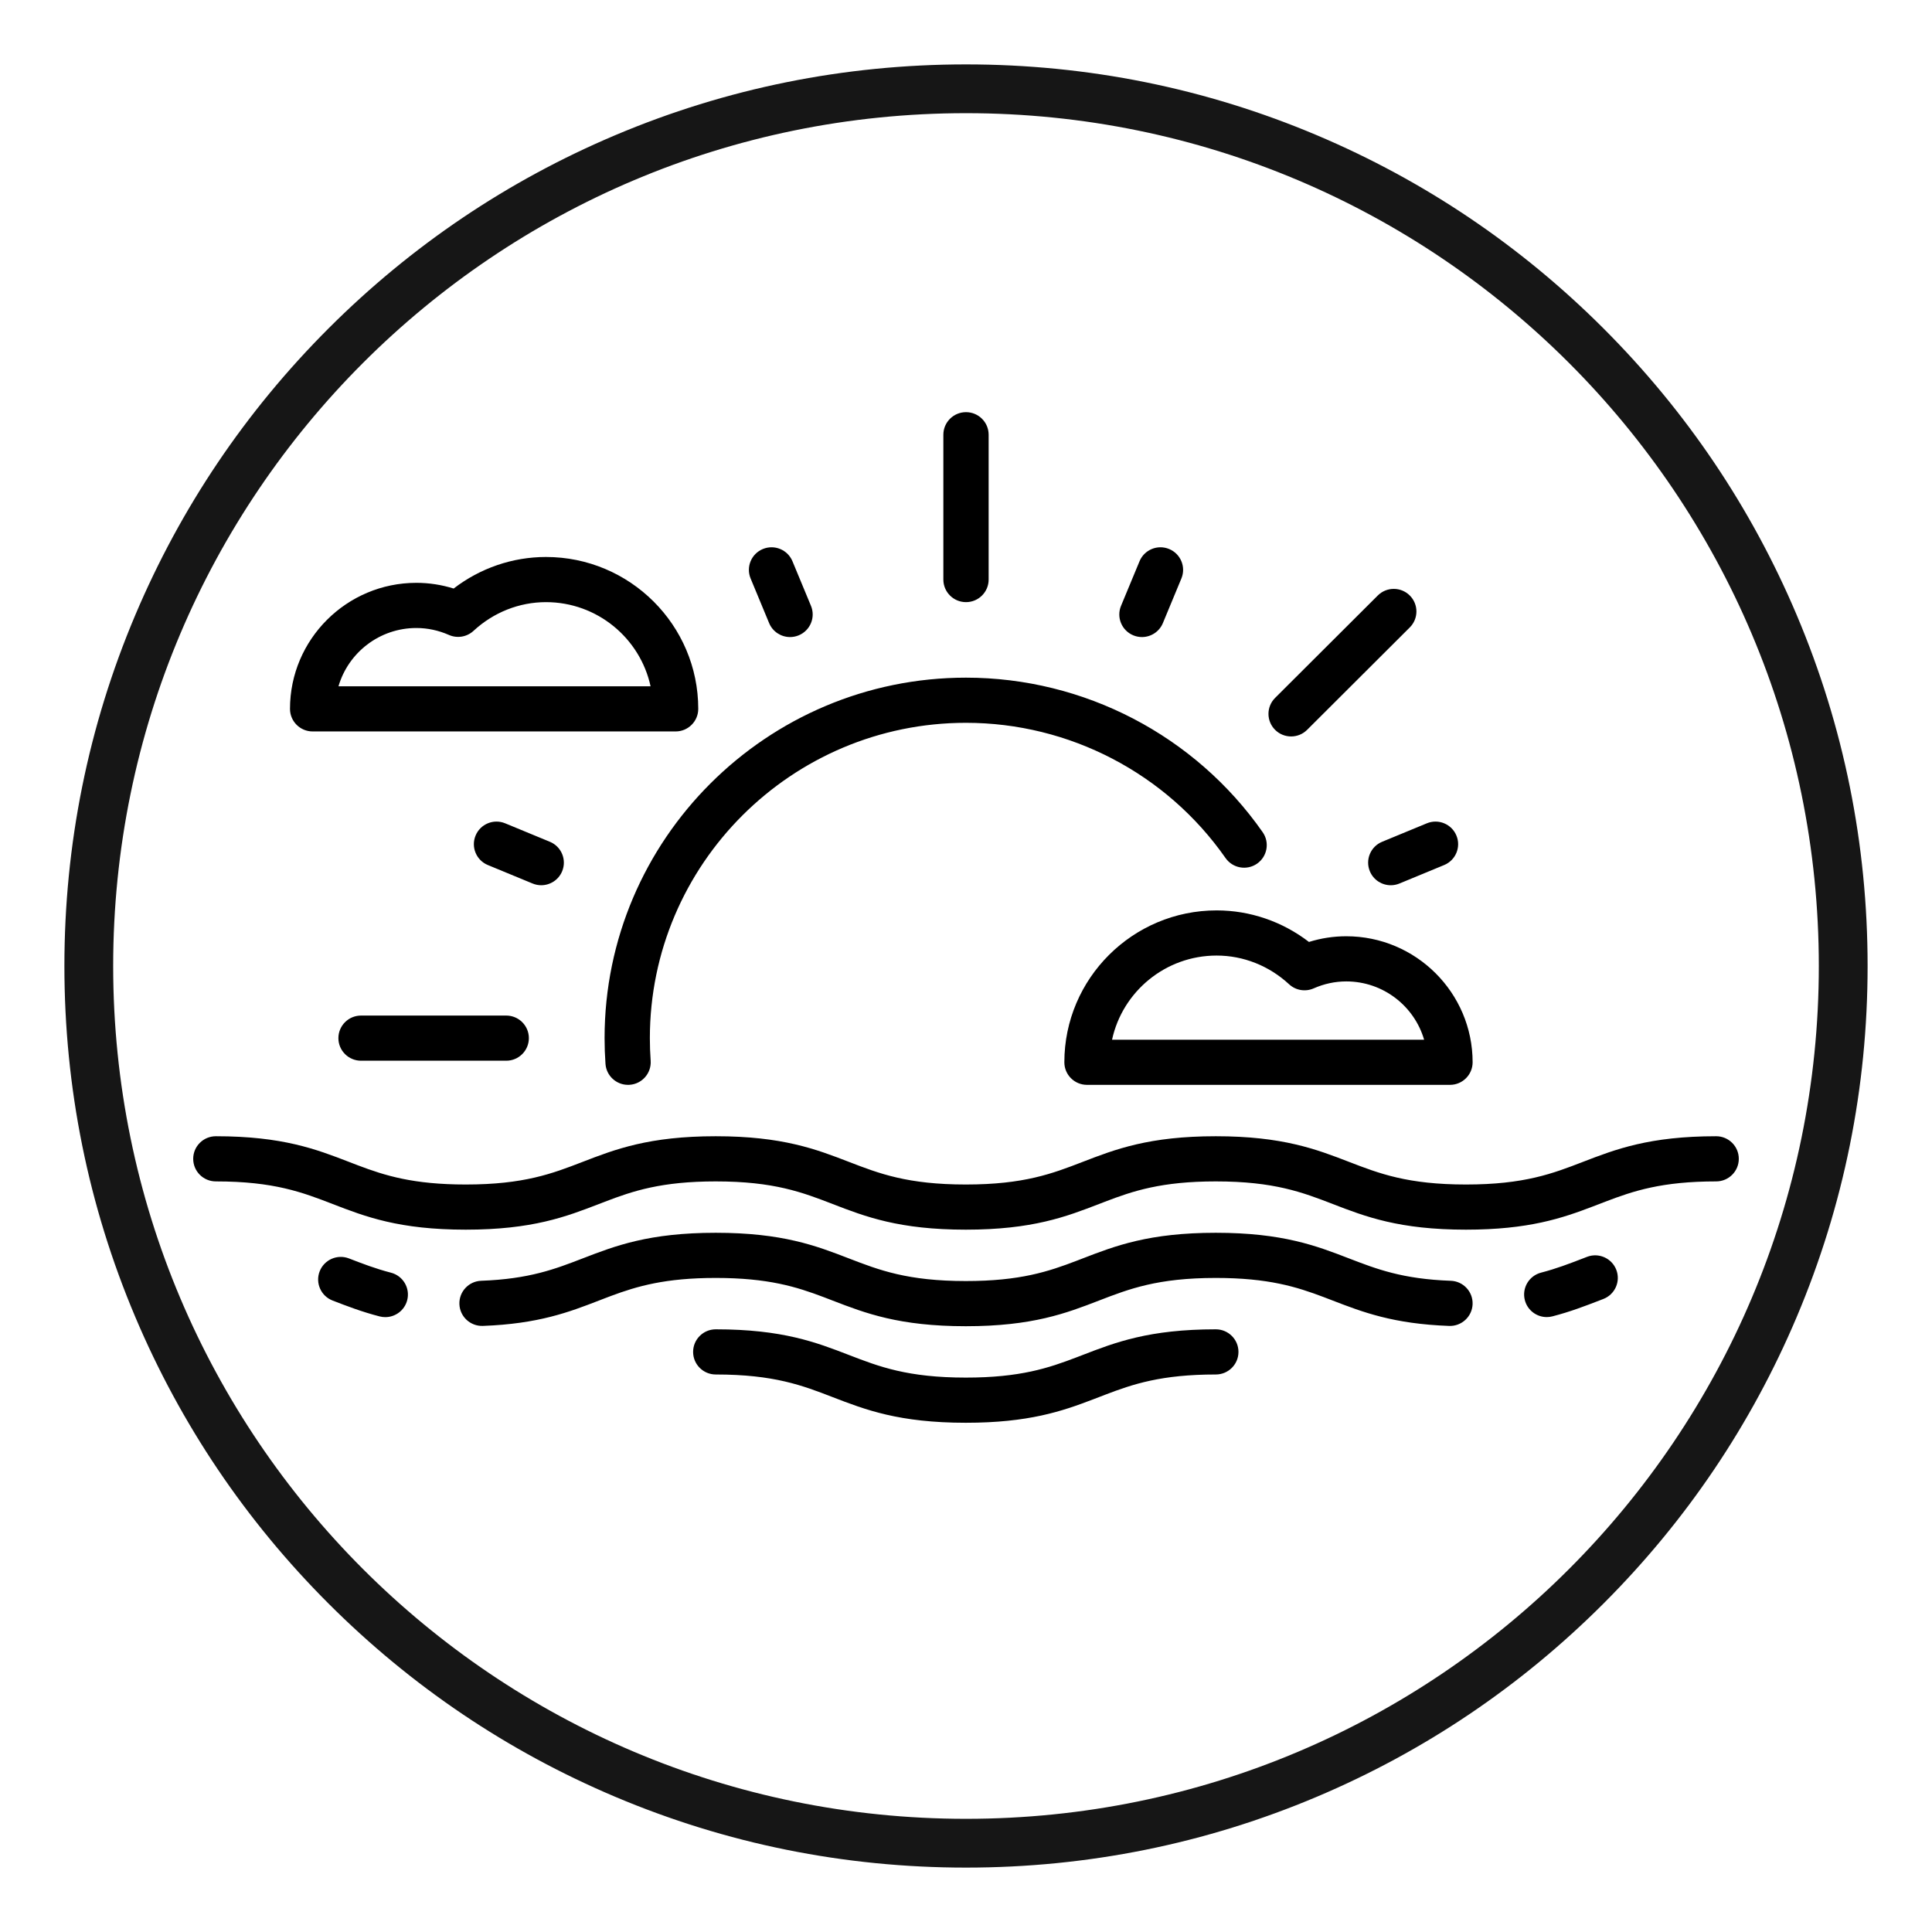
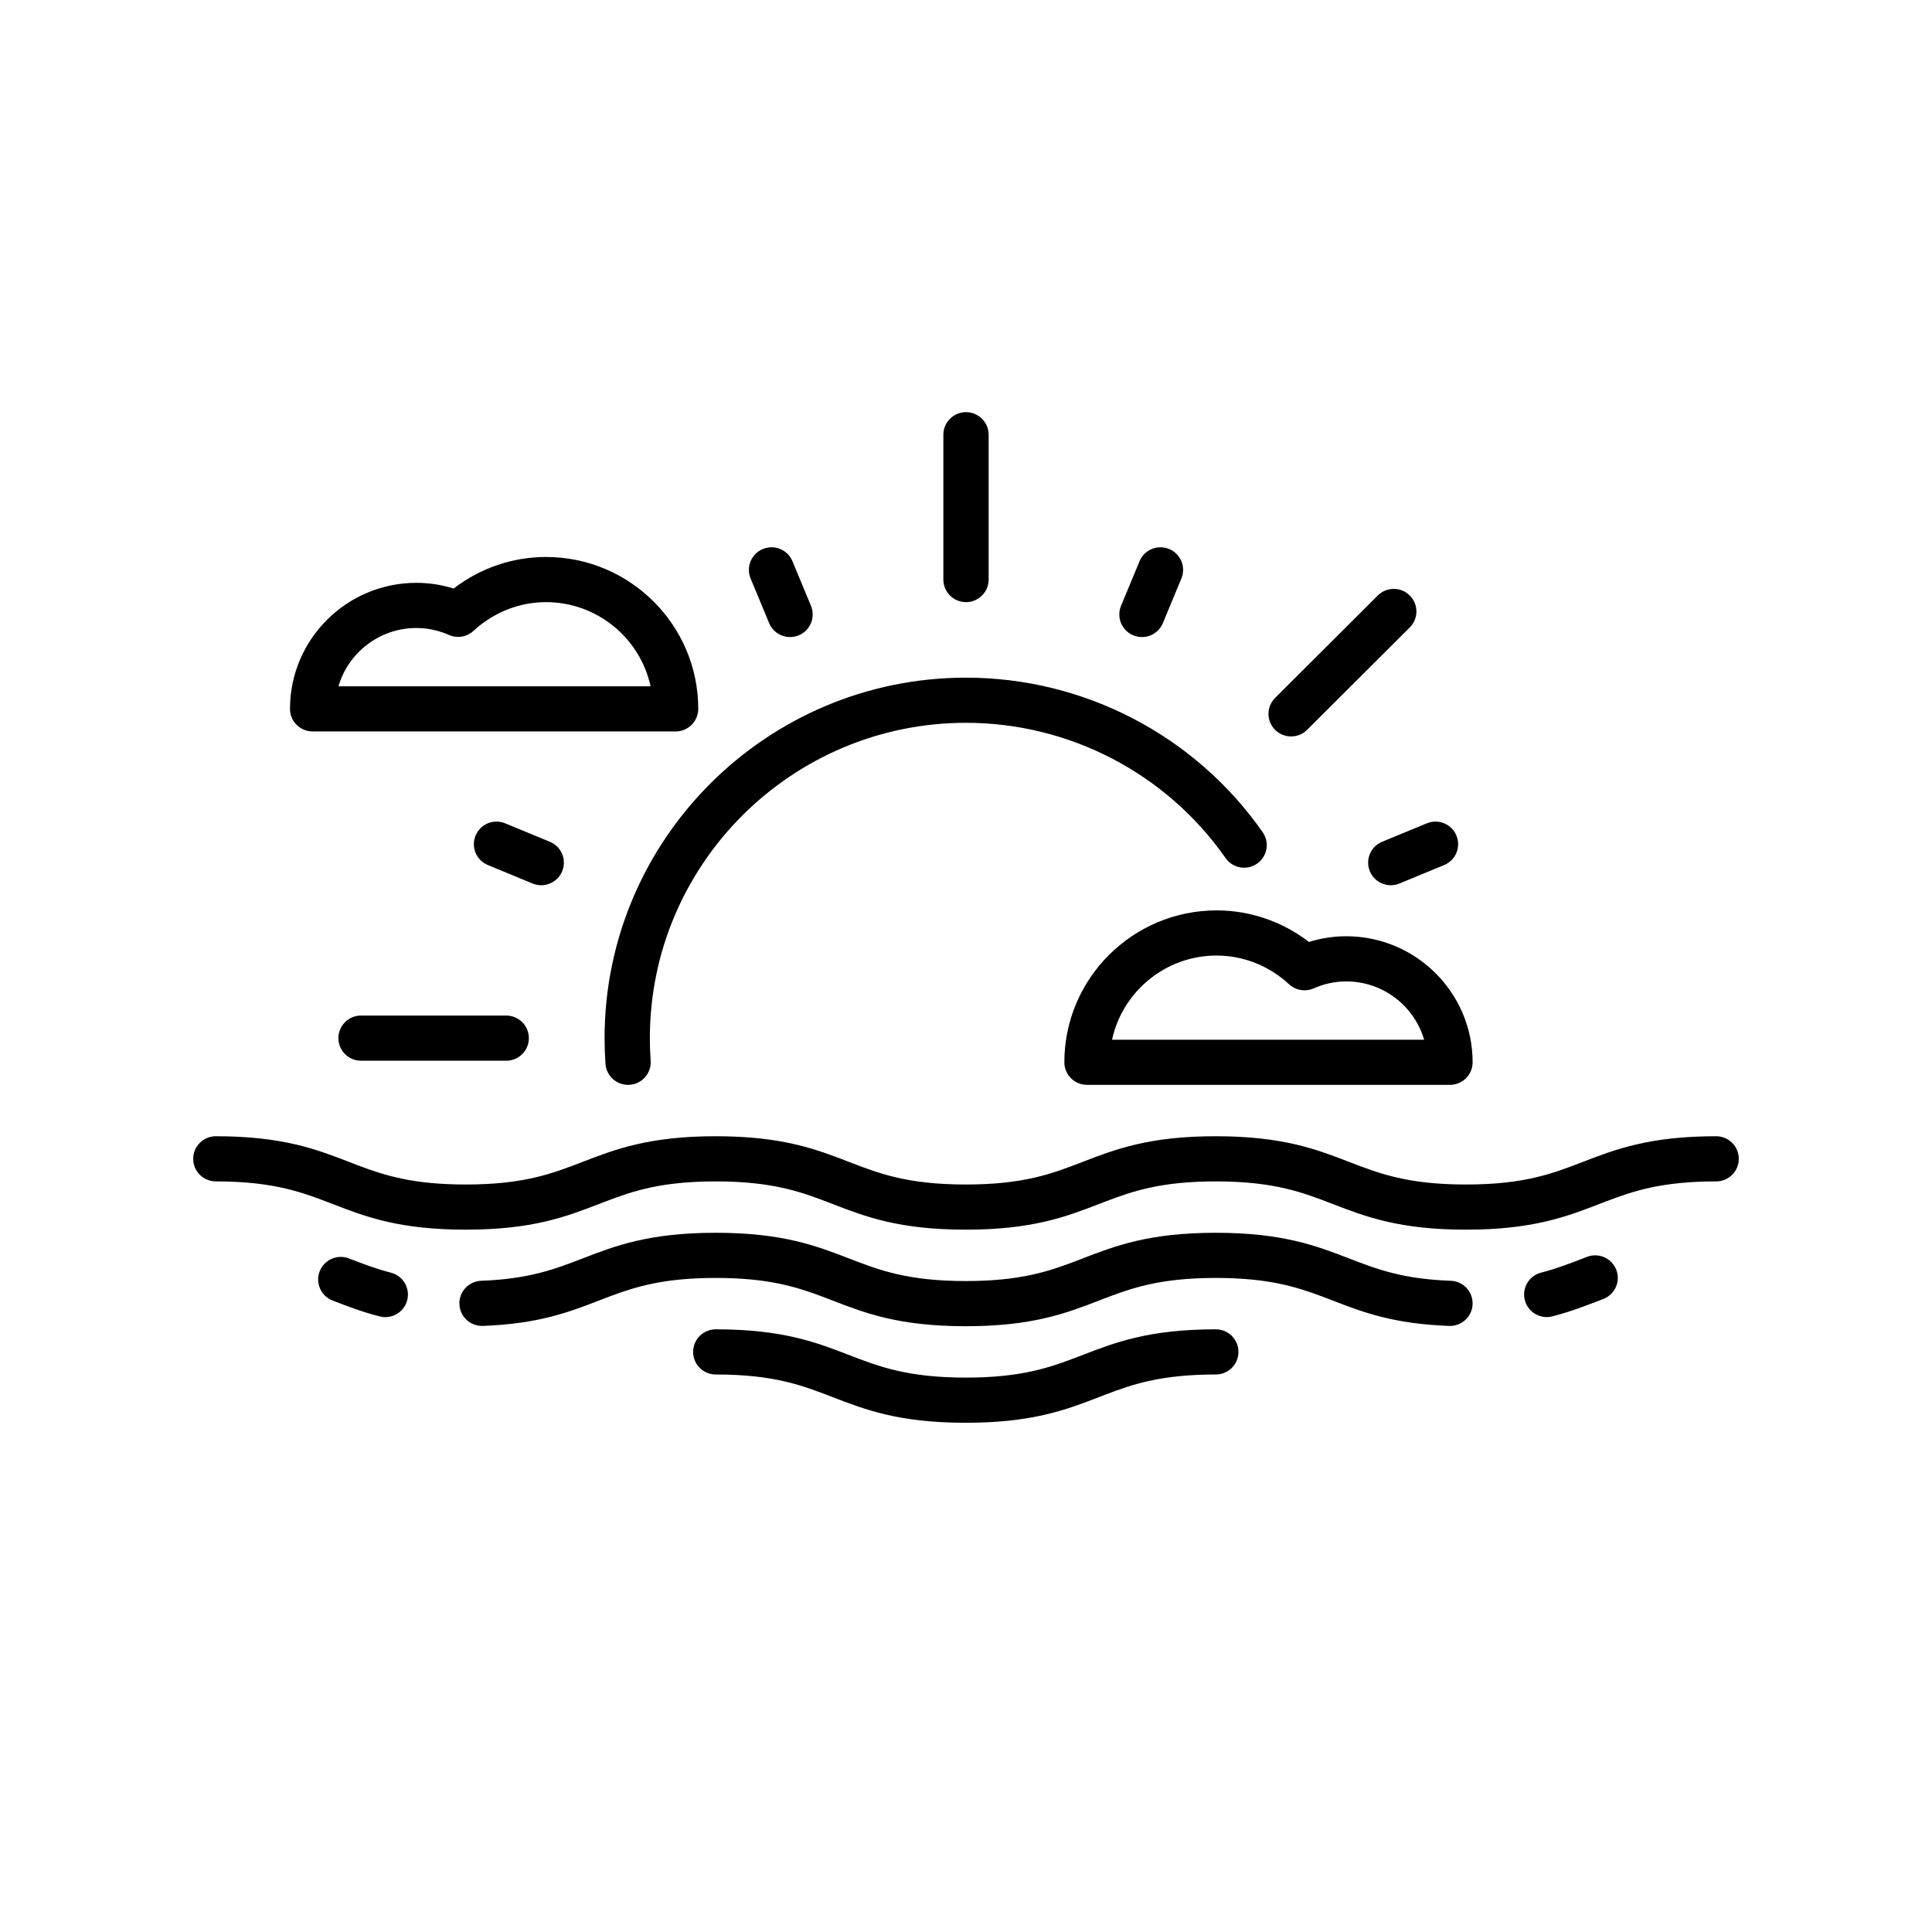
<svg xmlns="http://www.w3.org/2000/svg" width="150px" height="150px" viewBox="0 0 150 150" version="1.1">
  <title>activity/recreation</title>
  <g id="activity/recreation" stroke="none" stroke-width="1" fill="none" fill-rule="evenodd">
    <path d="M42.39,43.244 C39.793,43.244 37.286,44.107 35.22,45.694 C34.279,45.4 33.309,45.251 32.325,45.251 C26.916,45.251 22.515,49.64 22.515,55.036 C22.515,56.004 23.302,56.789 24.273,56.789 L52.455,56.789 C53.425,56.789 54.212,56.004 54.212,55.036 C54.212,48.534 48.909,43.244 42.39,43.244 Z M94.396,103.208 C95.367,103.208 96.154,103.993 96.154,104.962 C96.154,105.93 95.367,106.715 94.396,106.715 C90.174,106.715 87.969,107.458 85.793,108.291 L85.326,108.471 L85.326,108.471 L84.849,108.654 C82.452,109.572 79.844,110.463 74.987,110.463 C69.804,110.463 67.181,109.45 64.644,108.471 C62.306,107.568 60.097,106.715 55.571,106.715 C54.6,106.715 53.813,105.93 53.813,104.962 C53.813,103.993 54.6,103.208 55.571,103.208 C60.753,103.208 63.376,104.221 65.913,105.201 C68.252,106.103 70.461,106.956 74.987,106.956 C79.209,106.956 81.414,106.213 83.59,105.38 L84.057,105.201 C86.593,104.221 89.215,103.208 94.396,103.208 Z M94.396,95.713 C99.58,95.713 102.204,96.725 104.742,97.705 C106.875,98.528 108.889,99.305 112.639,99.44 C113.609,99.475 114.367,100.288 114.332,101.255 C114.297,102.223 113.476,102.979 112.512,102.944 C108.172,102.788 105.783,101.866 103.474,100.975 C103.396,100.945 103.318,100.915 103.24,100.885 L102.773,100.706 C100.669,99.91 98.471,99.219 94.396,99.219 C89.873,99.219 87.664,100.072 85.326,100.975 C82.79,101.954 80.168,102.967 74.987,102.967 C69.805,102.967 67.181,101.954 64.644,100.975 C64.566,100.945 64.489,100.915 64.411,100.885 L63.944,100.706 C61.841,99.91 59.644,99.219 55.571,99.219 C51.651,99.219 49.469,99.86 47.435,100.618 L46.968,100.795 L46.968,100.795 L46.501,100.975 C44.197,101.865 41.814,102.785 37.489,102.943 C36.519,102.977 35.703,102.223 35.668,101.255 C35.632,100.288 36.39,99.475 37.36,99.439 C41.095,99.302 43.104,98.526 45.232,97.705 C47.768,96.725 50.39,95.713 55.571,95.713 C60.753,95.713 63.376,96.725 65.913,97.705 C68.252,98.608 70.461,99.46 74.987,99.46 C79.209,99.46 81.414,98.718 83.59,97.885 L84.057,97.705 C86.593,96.726 89.215,95.713 94.396,95.713 Z M24.819,98.706 C25.17,97.803 26.188,97.354 27.093,97.704 C28.155,98.114 29.158,98.502 30.354,98.811 C31.294,99.054 31.858,100.011 31.615,100.948 C31.409,101.738 30.696,102.262 29.914,102.262 C29.768,102.262 29.62,102.244 29.472,102.206 C28.078,101.845 26.932,101.402 25.823,100.974 C24.918,100.624 24.468,99.609 24.819,98.706 Z M123.216,97.581 C124.121,97.233 125.139,97.683 125.489,98.587 C125.838,99.49 125.386,100.505 124.481,100.853 L124.481,100.853 L124.164,100.975 C123.06,101.401 121.918,101.842 120.532,102.201 C120.384,102.239 120.236,102.258 120.089,102.258 C119.308,102.258 118.594,101.734 118.389,100.945 C118.145,100.008 118.709,99.051 119.648,98.807 C120.838,98.499 121.838,98.113 122.896,97.705 L122.896,97.705 Z M133.242,88.217 C134.213,88.217 135,89.002 135,89.97 C135,90.939 134.213,91.724 133.242,91.724 C129.017,91.724 126.81,92.467 124.632,93.3 L124.165,93.479 L124.165,93.479 L123.688,93.663 C121.289,94.581 118.679,95.471 113.819,95.471 C108.635,95.471 106.011,94.459 103.473,93.479 C101.134,92.576 98.924,91.724 94.396,91.724 C90.174,91.724 87.969,92.466 85.793,93.299 L85.326,93.479 C82.79,94.458 80.168,95.471 74.987,95.471 C69.804,95.471 67.181,94.459 64.644,93.479 C62.306,92.576 60.097,91.724 55.571,91.724 C51.349,91.724 49.144,92.466 46.968,93.299 L46.501,93.479 C43.965,94.458 41.343,95.471 36.162,95.471 C30.982,95.471 28.361,94.459 25.825,93.479 C23.488,92.576 21.28,91.724 16.758,91.724 C15.787,91.724 15,90.939 15,89.97 C15,89.002 15.787,88.217 16.758,88.217 C21.938,88.217 24.559,89.23 27.095,90.209 C27.173,90.239 27.25,90.269 27.328,90.299 L27.794,90.478 C29.897,91.274 32.092,91.965 36.162,91.965 C40.686,91.965 42.894,91.112 45.232,90.209 C47.768,89.23 50.39,88.217 55.571,88.217 C60.753,88.217 63.376,89.23 65.913,90.209 C68.252,91.112 70.461,91.965 74.987,91.965 C79.511,91.965 81.719,91.112 84.057,90.209 C86.593,89.23 89.215,88.217 94.396,88.217 C99.58,88.217 102.204,89.23 104.742,90.209 C107.082,91.112 109.292,91.965 113.819,91.965 C118.347,91.965 120.557,91.112 122.896,90.209 C125.434,89.23 128.058,88.217 133.242,88.217 Z M75,52.613 C84.172,52.613 92.783,57.099 98.035,64.613 C98.59,65.407 98.394,66.5 97.598,67.054 C96.801,67.607 95.706,67.412 95.151,66.618 C90.556,60.044 83.023,56.119 75,56.119 C61.466,56.119 50.455,67.102 50.455,80.601 C50.455,81.184 50.476,81.773 50.517,82.351 C50.585,83.317 49.856,84.155 48.887,84.224 C48.845,84.227 48.803,84.228 48.761,84.228 C47.847,84.228 47.075,83.522 47.01,82.598 C46.963,81.939 46.939,81.267 46.939,80.601 C46.939,65.168 59.528,52.613 75,52.613 Z M94.459,70.683 C97.055,70.683 99.562,71.546 101.628,73.133 C102.569,72.839 103.539,72.691 104.524,72.691 C109.933,72.691 114.334,77.08 114.334,82.475 C114.334,83.443 113.546,84.228 112.576,84.228 L112.576,84.228 L84.394,84.228 C83.423,84.228 82.636,83.443 82.636,82.475 C82.636,75.973 87.94,70.683 94.459,70.683 Z M39.303,78.848 C40.274,78.848 41.061,79.633 41.061,80.601 C41.061,81.569 40.274,82.354 39.303,82.354 L39.303,82.354 L28.031,82.354 C27.06,82.354 26.273,81.569 26.273,80.601 C26.273,79.633 27.06,78.848 28.031,78.848 L28.031,78.848 Z M94.459,74.189 C90.481,74.189 87.148,76.992 86.339,80.722 L86.339,80.722 L110.568,80.722 C109.806,78.11 107.385,76.197 104.524,76.197 C103.658,76.197 102.806,76.379 101.991,76.738 C101.349,77.02 100.601,76.895 100.086,76.42 C98.531,74.981 96.532,74.189 94.459,74.189 Z M110.779,63.922 C111.675,63.551 112.704,63.976 113.075,64.871 C113.447,65.765 113.021,66.791 112.124,67.161 L112.124,67.161 L108.652,68.596 C108.432,68.687 108.205,68.73 107.98,68.73 C107.291,68.73 106.636,68.322 106.356,67.647 C105.984,66.752 106.41,65.726 107.307,65.356 L107.307,65.356 Z M36.925,64.871 C37.296,63.976 38.324,63.551 39.221,63.922 L39.221,63.922 L42.693,65.356 C43.59,65.726 44.016,66.752 43.644,67.647 C43.364,68.322 42.709,68.729 42.02,68.729 C41.796,68.729 41.568,68.686 41.348,68.595 L41.348,68.595 L37.876,67.161 C36.979,66.791 36.553,65.765 36.925,64.871 Z M106.97,46.235 C107.656,45.55 108.769,45.55 109.455,46.235 C110.142,46.919 110.142,48.03 109.455,48.714 L109.455,48.714 L101.484,56.665 C101.141,57.007 100.691,57.178 100.241,57.178 C99.791,57.178 99.342,57.007 98.999,56.665 C98.312,55.98 98.312,54.87 98.999,54.185 L98.999,54.185 Z M42.39,46.75 C46.367,46.75 49.701,49.553 50.51,53.282 L26.28,53.282 C27.043,50.671 29.464,48.758 32.325,48.758 C33.191,48.758 34.043,48.94 34.858,49.298 C35.5,49.581 36.248,49.456 36.763,48.98 C38.318,47.542 40.316,46.75 42.39,46.75 Z M59.229,42.625 C60.126,42.254 61.154,42.679 61.526,43.574 L61.526,43.574 L62.963,47.036 C63.335,47.93 62.909,48.956 62.012,49.327 C61.792,49.418 61.564,49.461 61.34,49.461 C60.65,49.461 59.996,49.053 59.715,48.378 L59.715,48.378 L58.278,44.915 C57.906,44.021 58.332,42.995 59.229,42.625 Z M88.474,43.574 C88.846,42.679 89.874,42.254 90.771,42.625 C91.668,42.995 92.094,44.021 91.722,44.915 L91.722,44.915 L90.285,48.378 C90.004,49.053 89.35,49.461 88.66,49.461 C88.436,49.461 88.208,49.418 87.988,49.327 C87.091,48.956 86.665,47.93 87.037,47.036 L87.037,47.036 Z M75,32 C75.971,32 76.758,32.785 76.758,33.753 L76.758,33.753 L76.758,44.997 C76.758,45.965 75.971,46.75 75,46.75 C74.029,46.75 73.242,45.965 73.242,44.997 L73.242,44.997 L73.242,33.753 C73.242,32.785 74.029,32 75,32 Z" id="Shape" fill="#000000" />
-     <path d="M75,5 C65.552,5 56.384,6.851 47.752,10.502 C39.416,14.028 31.93,19.075 25.503,25.502 C19.075,31.93 14.029,39.416 10.503,47.752 C6.852,56.384 5,65.551 5,75 C5,84.448 6.852,93.616 10.503,102.248 C14.029,110.584 19.075,118.07 25.503,124.497 C31.93,130.925 39.416,135.971 47.752,139.497 C56.384,143.148 65.552,145 75,145 C84.448,145 93.616,143.148 102.248,139.497 C110.584,135.971 118.07,130.925 124.498,124.497 C130.925,118.07 135.972,110.584 139.497,102.248 C143.148,93.616 145,84.448 145,75 C145,65.551 143.148,56.384 139.497,47.752 C135.972,39.416 130.925,31.93 124.498,25.502 C118.07,19.075 110.584,14.028 102.248,10.502 C93.616,6.851 84.448,5 75,5 M75,8.787 C111.568,8.787 141.213,38.432 141.213,75 C141.213,111.568 111.568,141.213 75,141.213 C38.432,141.213 8.787,111.568 8.787,75 C8.787,38.432 38.432,8.787 75,8.787" id="🎨-Icon-Color" fill="#161616" />
  </g>
</svg>